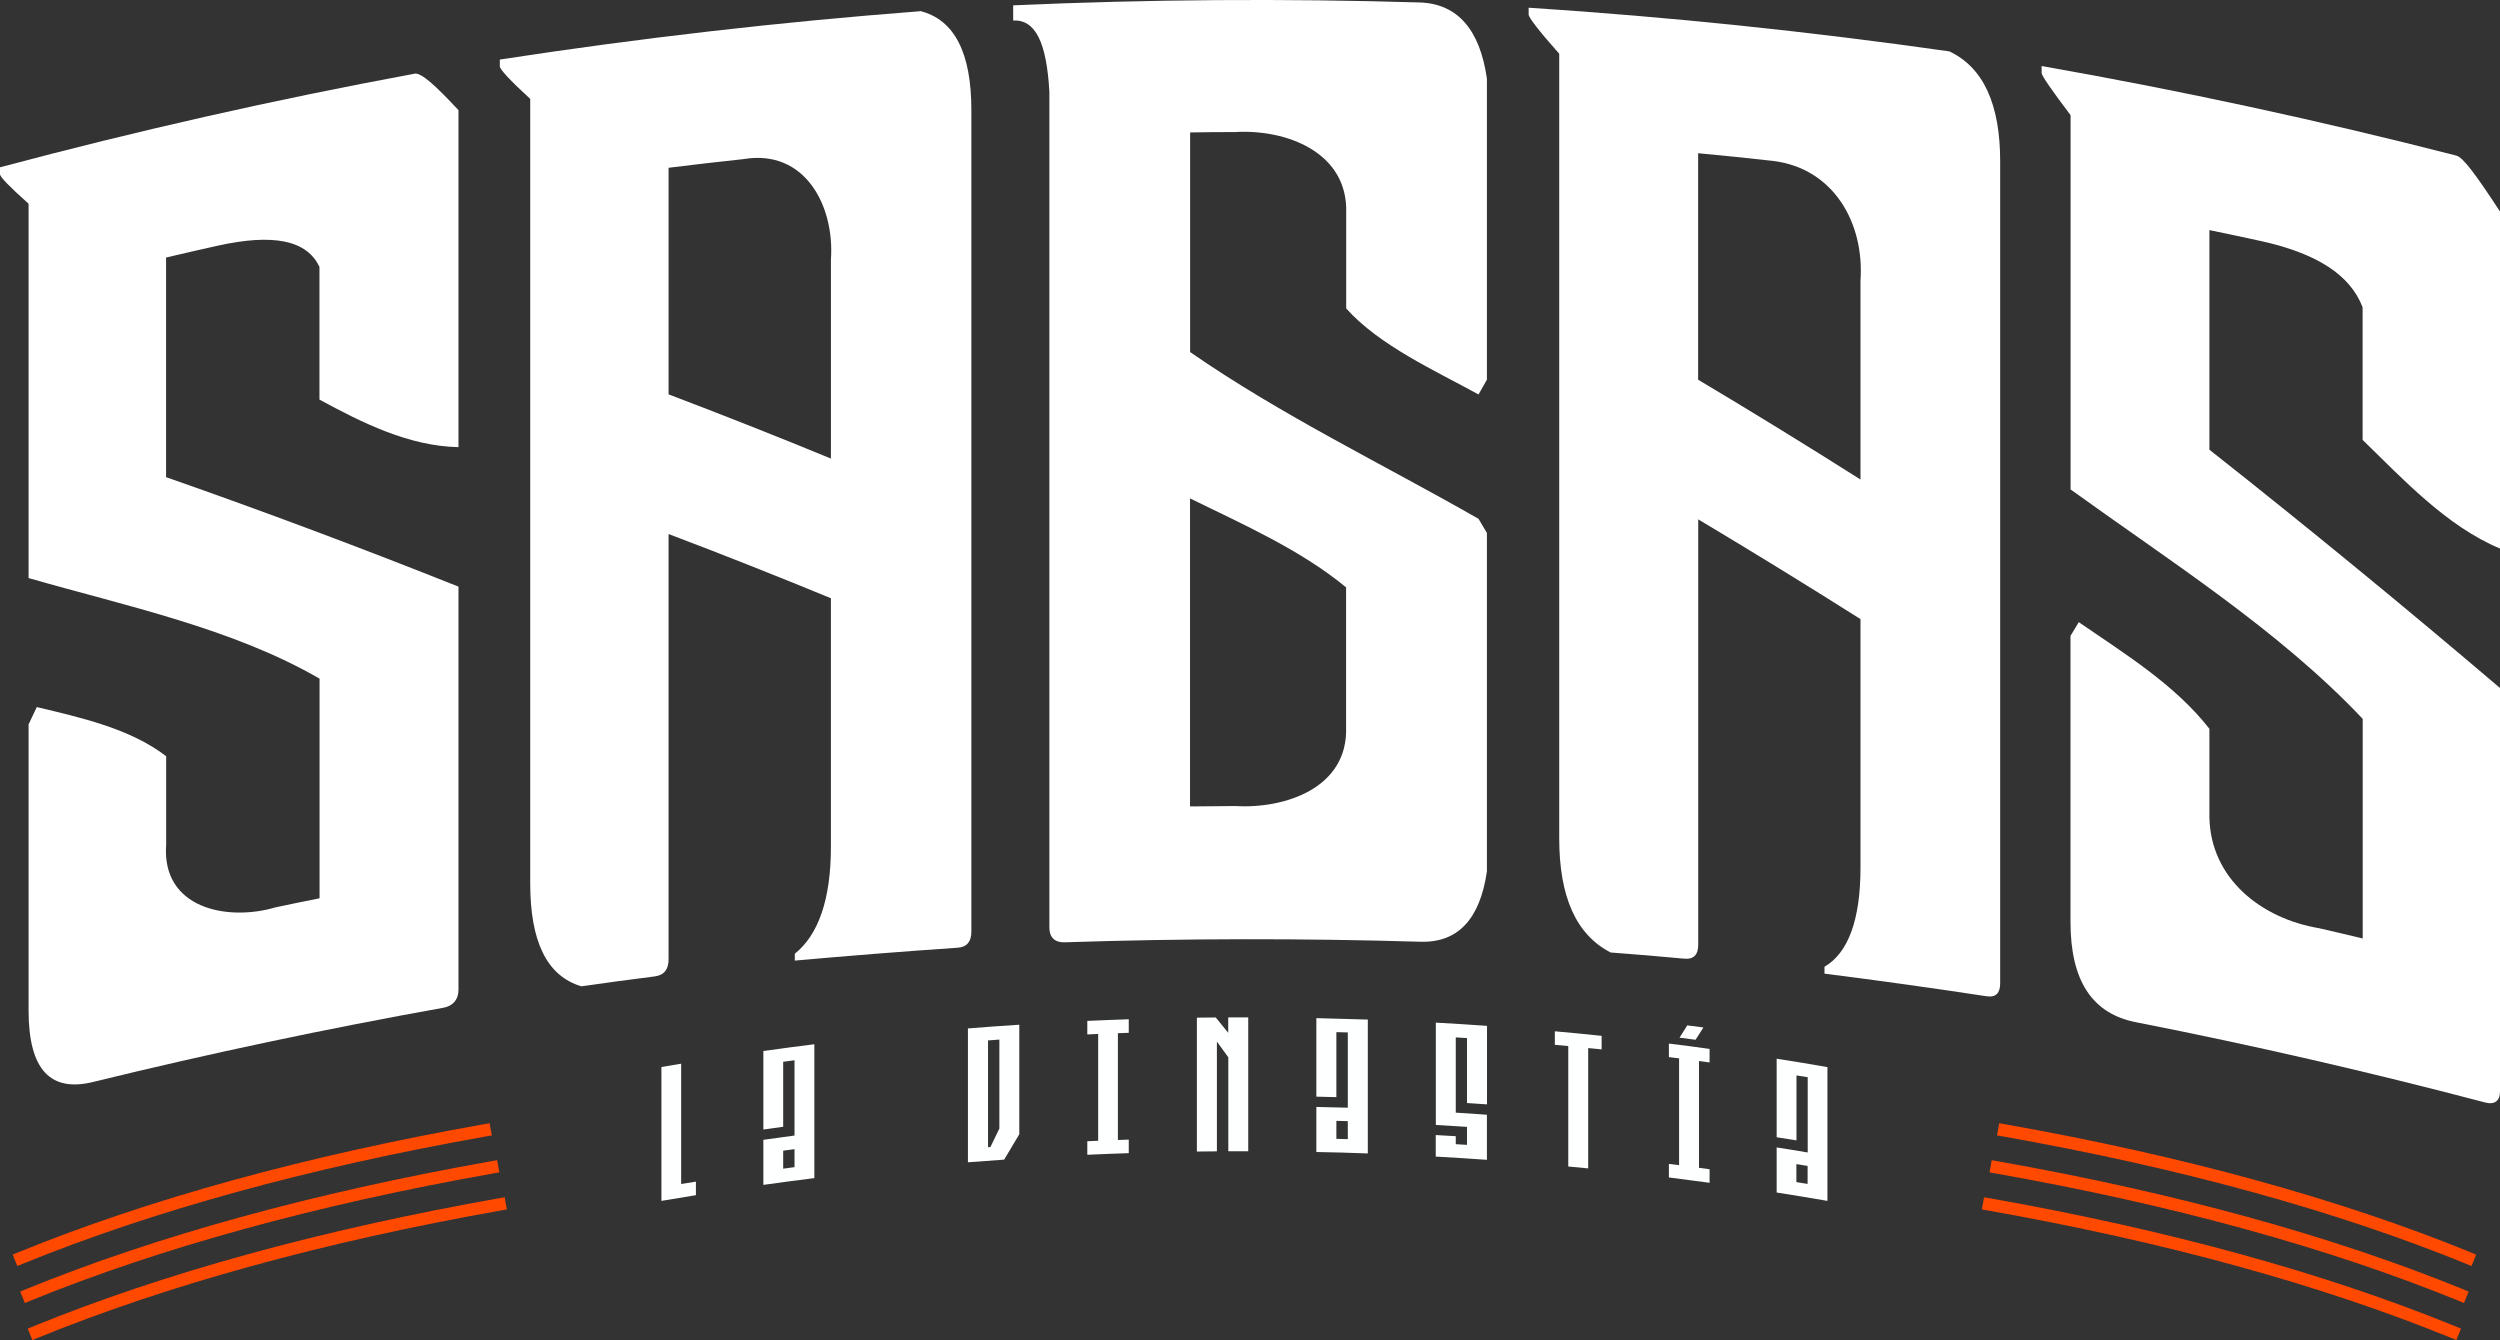
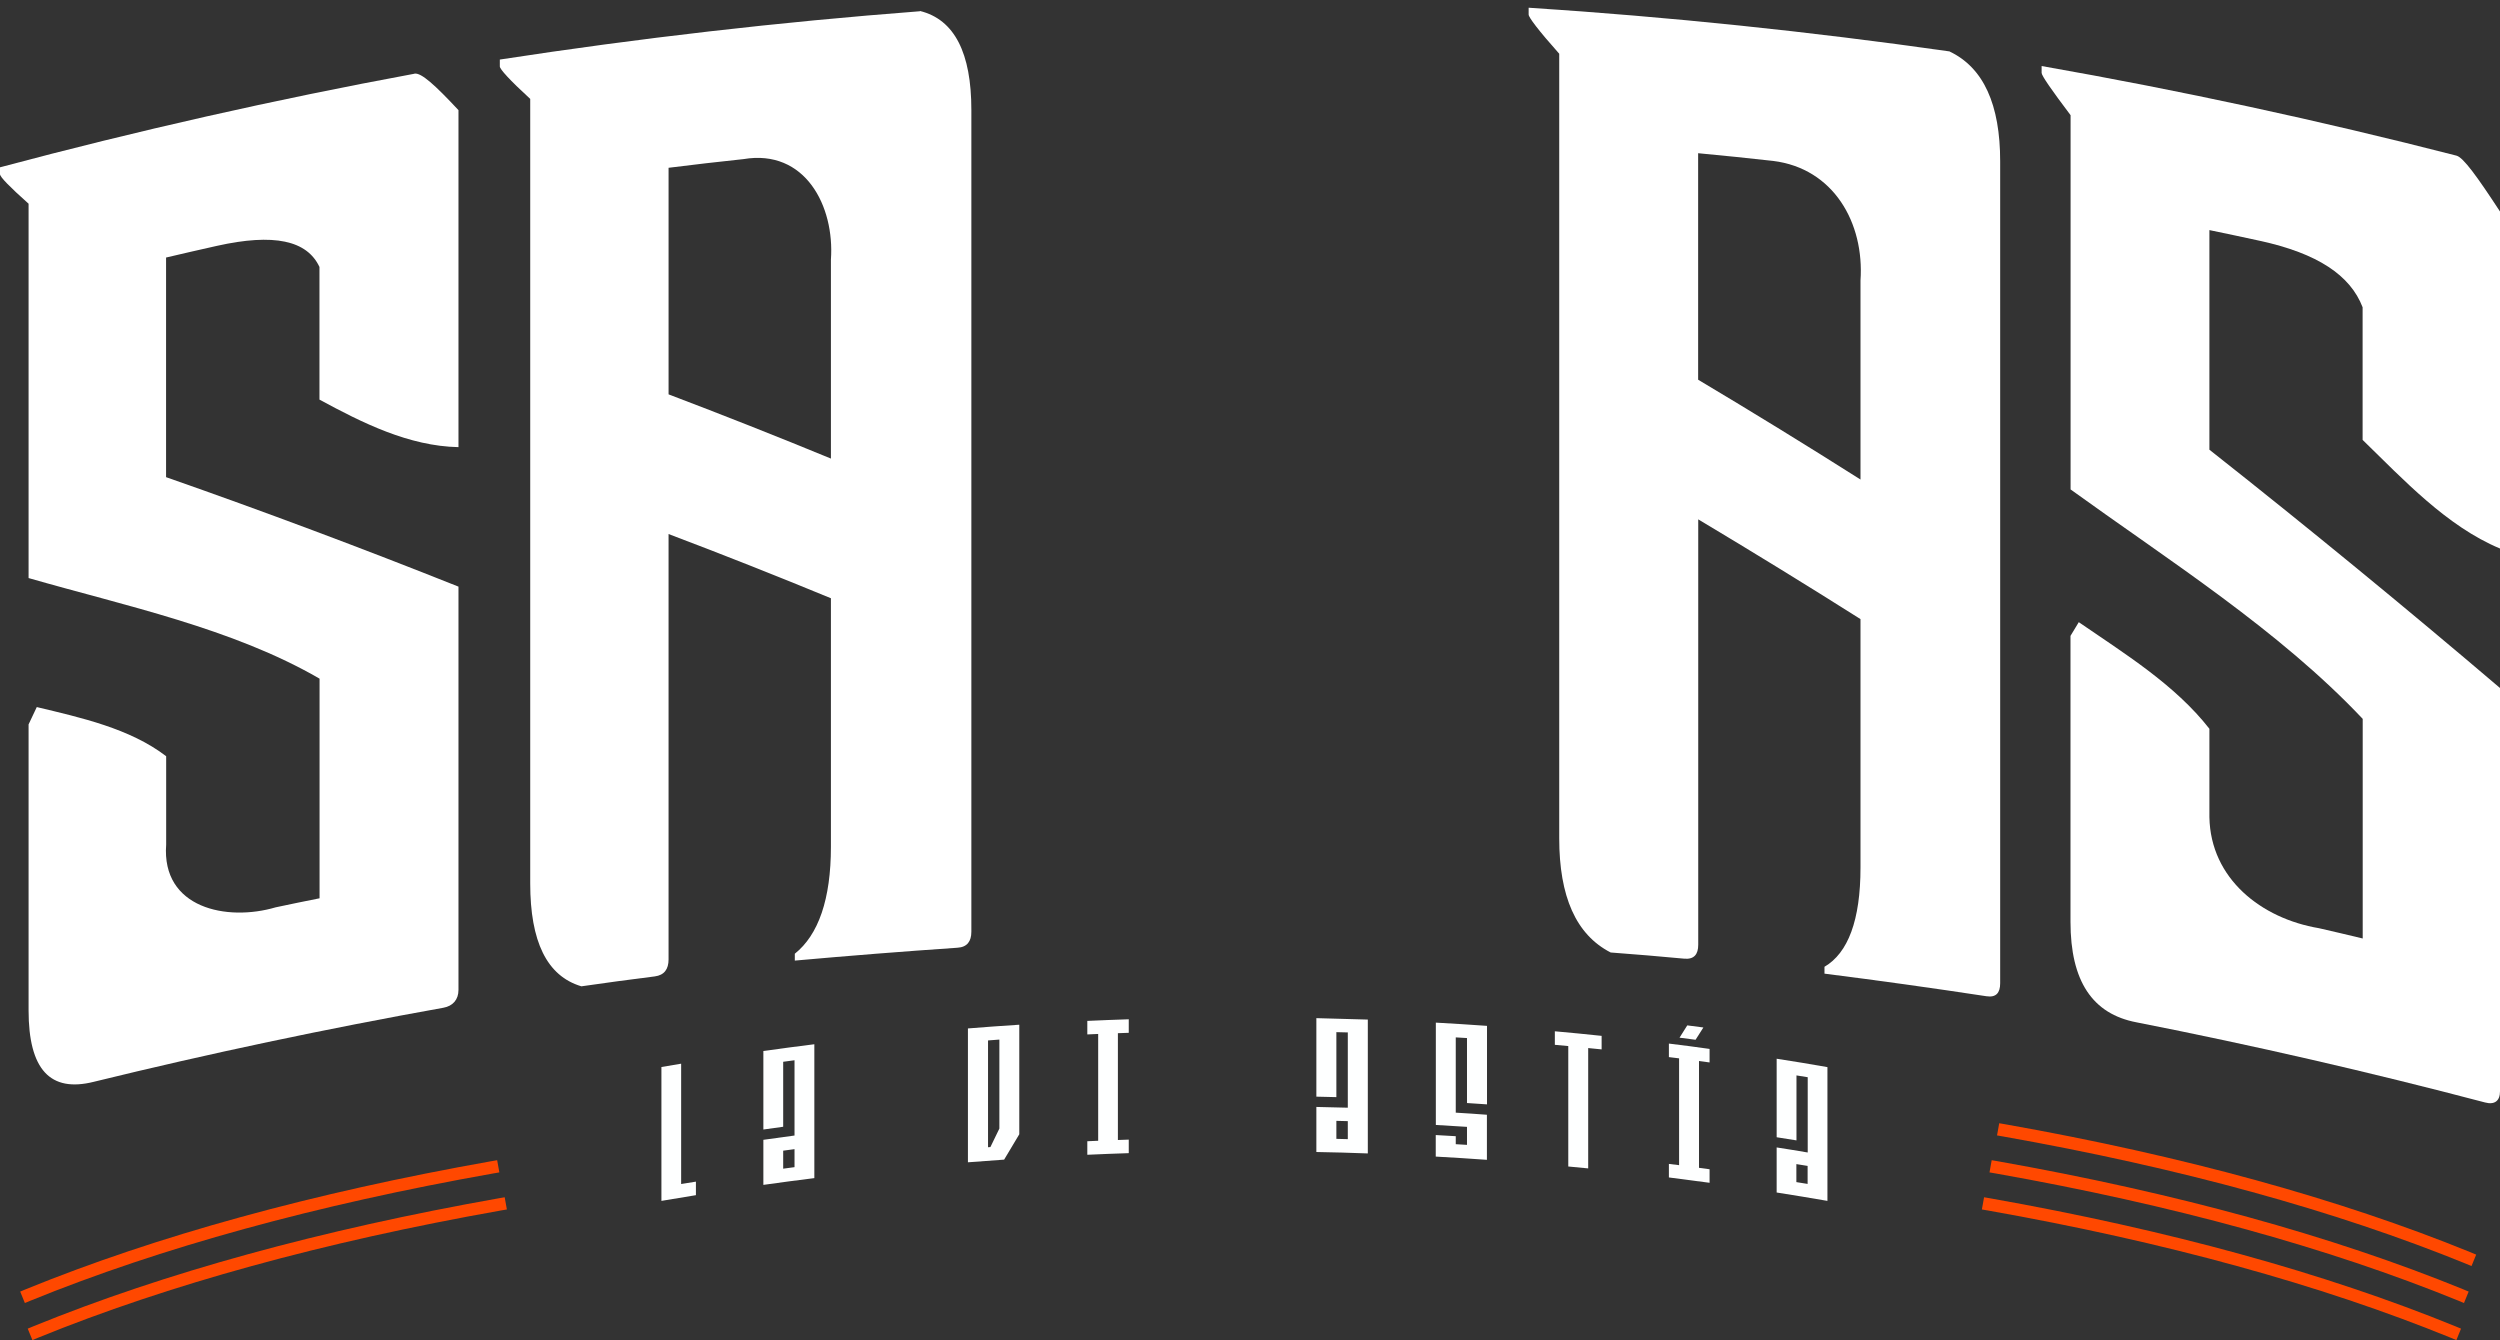
<svg xmlns="http://www.w3.org/2000/svg" id="Capa_1" data-name="Capa 1" viewBox="0 0 262.39 140.65">
  <rect x="0" y="0" width="262.39" height="140.65" fill="#333333" stroke="none" />
  <defs>
    <style>
      .cls-1 {
        fill: #fff;
      }

      .cls-2 {
        fill: none;
      }

      .cls-3 {
        clip-path: url(#clippath-1);
      }

      .cls-4 {
        fill: #ff4800;
      }

      .cls-5 {
        clip-path: url(#clippath);
      }

      .cls-6 {
        fill: #feffff;
      }
    </style>
    <clipPath id="clippath">
      <rect class="cls-2" width="262.39" height="140.65" />
    </clipPath>
    <clipPath id="clippath-1">
      <rect class="cls-2" width="262.39" height="140.65" />
    </clipPath>
  </defs>
  <g id="Ilustración_2" data-name="Ilustración 2">
    <g class="cls-5">
      <g class="cls-3">
        <path class="cls-1" d="M43.49,7.73c.72-.13,2.17,1.2,4.63,3.83,0,11.79,0,23.58,0,35.37-5.19-.1-10.1-2.55-14.59-4.99v-13.92c-1.3-2.78-4.76-3.56-10.79-2.21-2.13.48-3.19.72-5.31,1.22v23.05c10.32,3.61,20.53,7.44,30.69,11.49,0,14.11,0,28.22,0,42.33,0,1.01-.58,1.69-1.59,1.87-12.32,2.21-24.52,4.79-36.68,7.77-4.57,1.15-6.85-1.27-6.85-7.5v-30.01c.34-.73.51-1.09.86-1.82,4.58,1.1,9.78,2.24,13.58,5.16v9.28c-.5,6.68,6.38,8.09,11.49,6.58,1.84-.39,2.76-.58,4.61-.95v-23.05c-9.13-5.3-20.49-7.66-30.54-10.56,0-13.1,0-26.19,0-39.29C1,19.6,0,18.57,0,18.28v-.72c14.39-3.84,28.85-7.11,43.49-9.82" />
        <path class="cls-1" d="M96.55,1.15c3.65.9,5.4,4.44,5.4,10.38,0,28.75,0,57.51,0,86.26,0,1.01-.44,1.62-1.46,1.68-5.7.39-11.38.84-17.07,1.35v-.72c2.48-1.98,3.79-5.72,3.79-11.22v-26.09c-5.65-2.33-11.33-4.58-17.04-6.74,0,14.88,0,29.77,0,44.65,0,1.01-.44,1.65-1.45,1.78-3.08.39-4.62.6-7.7,1.04-3.63-1.08-5.37-4.71-5.37-10.8,0-27.45,0-54.9,0-82.34-2.17-1.99-3.19-3.12-3.19-3.41v-.72c14.65-2.25,29.31-3.94,44.09-5.07M70.17,41.39c5.71,2.17,11.39,4.41,17.04,6.74v-20.88c.4-5.63-2.71-11.64-9.18-10.55-3.15.34-4.72.52-7.86.91v23.77" />
-         <path class="cls-1" d="M149.04.26c3.95.14,6.29,2.87,7.02,7.99v31.6c-.35.62-.53.93-.88,1.55-4.49-2.47-10.4-5.12-13.89-9.03v-10c.22-6.4-6.3-8.84-11.7-8.51-1.87,0-2.81.01-4.68.04v23.05c9.53,6.61,20.22,11.76,30.27,17.5.35.6.53.9.88,1.49v35.52c-.73,5.04-3.07,7.52-7.02,7.38-12.45-.37-24.85-.35-37.29.06-1.02.04-1.61-.51-1.61-1.53,0-29.24,0-58.47,0-87.71-.29-5.21-1.46-7.62-3.8-7.51V.56c14.25-.63,28.45-.73,42.7-.3M124.9,84.64c1.87-.02,2.81-.03,4.68-.04,5.31.32,11.94-1.9,11.7-8.31v-14.64c-4.76-3.94-10.86-6.63-16.38-9.34v32.33Z" />
        <path class="cls-1" d="M204.57,5.38c3.63,1.7,5.36,5.61,5.36,11.56,0,28.75,0,57.51,0,86.26,0,1.01-.43,1.52-1.45,1.36-5.66-.86-11.31-1.65-16.99-2.37v-.72c2.47-1.44,3.78-4.89,3.78-10.4v-26.09c-5.63-3.56-11.31-7.05-17.03-10.47v44.65c0,1.01-.44,1.55-1.46,1.46-3.09-.28-4.64-.42-7.73-.65-3.65-1.87-5.4-5.89-5.4-11.98V5.64c-2.19-2.46-3.21-3.82-3.21-4.11v-.72c14.79.96,29.46,2.49,44.13,4.58M178.24,39.86c5.72,3.41,11.4,6.9,17.03,10.47v-20.88c.42-6.08-2.84-11.78-9.17-12.56-3.15-.35-4.72-.51-7.87-.81v23.77" />
        <path class="cls-1" d="M257.83,16.34c.71.19,2.14,2.16,4.56,5.86,0,11.79,0,23.58,0,35.37-5.59-2.33-10.16-7.26-14.42-11.4v-13.92c-1.29-3.36-4.72-5.65-10.76-6.97-2.13-.46-3.19-.69-5.32-1.13v23.05c10.33,8.15,20.48,16.48,30.5,25.01,0,14.11,0,28.22,0,42.33,0,1.01-.57,1.44-1.57,1.17-12.12-3.19-24.28-5.99-36.58-8.41-4.62-.88-6.93-4.31-6.93-10.55v-30.01c.35-.58.52-.87.87-1.44,4.77,3.28,10.11,6.57,13.71,11.19v9.28c.12,6.45,5.44,10.63,11.5,11.65,1.84.42,2.75.64,4.59,1.08v-23.05c-8.77-9.3-20.38-16.65-30.66-24.08V12.09c-2.02-2.68-3.04-4.15-3.04-4.44v-.72c14.66,2.58,29.14,5.71,43.56,9.41" />
-         <path class="cls-4" d="M1.82,132.88l-.49-1.2.6-.25c13.74-5.6,30.16-10.12,48.82-13.43l.64-.11.23,1.28-.64.11c-18.57,3.29-34.91,7.79-48.56,13.35l-.6.25Z" />
        <path class="cls-4" d="M2.61,136.76l-.49-1.2.6-.25c13.73-5.6,30.16-10.12,48.82-13.43l.64-.11.23,1.28-.64.11c-18.57,3.29-34.91,7.79-48.56,13.35l-.6.25Z" />
        <path class="cls-4" d="M3.4,140.65l-.49-1.2.6-.25c13.73-5.6,30.16-10.12,48.82-13.43l.64-.11.23,1.28-.64.11c-18.57,3.29-34.91,7.79-48.56,13.35l-.6.25Z" />
        <path class="cls-4" d="M259.4,132.88l.49-1.2-.6-.25c-13.74-5.6-30.16-10.12-48.82-13.43l-.64-.11-.23,1.28.64.11c18.57,3.29,34.91,7.79,48.56,13.35l.6.25Z" />
        <path class="cls-4" d="M258.61,136.76l.49-1.2-.6-.25c-13.73-5.6-30.16-10.12-48.82-13.43l-.64-.11-.23,1.28.64.11c18.57,3.29,34.91,7.79,48.56,13.35l.6.25Z" />
        <path class="cls-4" d="M257.81,140.65l.49-1.2-.6-.25c-13.73-5.6-30.16-10.12-48.82-13.43l-.64-.11-.23,1.28.64.11c18.57,3.29,34.91,7.79,48.56,13.35l.6.25Z" />
        <path class="cls-6" d="M69.42,111.99c.83-.14,1.24-.21,2.07-.35,0,5.05,0,7.58,0,12.63.62-.1.93-.15,1.55-.25v1.42c-1.45.23-2.18.36-3.62.6,0-5.62,0-8.43,0-14.05" />
        <path class="cls-6" d="M85.47,109.6c0,5.62,0,8.43,0,14.05-2.14.27-3.21.41-5.35.71,0-1.89,0-2.84,0-4.73,1.31-.18,1.96-.27,3.27-.45,0-3.16,0-4.74,0-7.9-.48.06-.71.09-1.19.16v6.82c-.83.11-1.25.17-2.08.29v-8.24c2.14-.3,3.21-.44,5.35-.71M82.2,120.77v1.89c.47-.06.71-.1,1.19-.16v-1.89c-.48.06-.71.09-1.19.16" />
        <path class="cls-6" d="M101.6,107.94c2.15-.17,3.23-.25,5.38-.39,0,4.6,0,6.9,0,11.5-.63,1.06-.95,1.59-1.59,2.66-1.52.11-2.28.16-3.8.28,0-5.62,0-8.43,0-14.05M103.95,120.39c.38-.78.56-1.17.94-1.94,0-3.73,0-5.6,0-9.34-.48.03-.72.05-1.19.09,0,4.48,0,6.73,0,11.21.1,0,.15-.01.25-.02" />
        <path class="cls-6" d="M114.12,119.78c.45-.02.68-.03,1.14-.05,0-4.48,0-6.73,0-11.21-.45.02-.68.03-1.14.05v-1.42c1.74-.08,2.61-.11,4.35-.17v1.42c-.46.01-.68.02-1.14.04,0,4.48,0,6.73,0,11.21.46-.02.68-.02,1.14-.04v1.42c-1.74.06-2.61.09-4.35.17v-1.42" />
-         <path class="cls-6" d="M128.92,120.83v-9.86c-.48-.66-.72-.99-1.2-1.65v11.52c-.84,0-1.26.01-2.1.02v-14.05c.79-.01,1.19-.02,1.98-.02.53.64.79.97,1.31,1.61v-1.62c.84,0,1.26,0,2.1,0v14.05c-.84,0-1.26,0-2.1,0" />
        <path class="cls-6" d="M143.56,107.01v14.05c-2.16-.08-3.24-.11-5.4-.15v-4.73c1.32.03,1.98.04,3.3.08v-7.9c-.48-.01-.72-.02-1.2-.03v6.82c-.84-.02-1.26-.03-2.1-.05v-8.24c2.16.05,3.24.08,5.4.15M140.26,117.64v1.89c.48.01.72.02,1.2.03v-1.89c-.48-.01-.72-.02-1.2-.03" />
        <path class="cls-6" d="M156.07,107.67c0,3.3,0,4.95,0,8.24-.84-.06-1.26-.09-2.1-.14v-6.82c-.47-.03-.71-.05-1.18-.07v7.9c1.31.08,1.96.12,3.27.22v4.73c-2.15-.15-3.22-.22-5.37-.34,0-.9,0-1.35,0-2.26.84.05,1.26.07,2.1.12v.84c.47.03.71.04,1.18.07,0-.76,0-1.14,0-1.89-1.31-.08-1.96-.12-3.27-.2v-10.74c2.15.12,3.22.19,5.37.34" />
        <path class="cls-6" d="M164.6,109.79c-.56-.05-.84-.08-1.41-.13v-1.42c1.96.18,2.94.27,4.91.48,0,.57,0,.85,0,1.42-.56-.06-.84-.09-1.41-.14,0,5.05,0,7.58,0,12.63-.84-.08-1.25-.12-2.09-.2,0-5.05,0-7.58,0-12.63" />
        <path class="cls-6" d="M175.16,122.16c.43.05.64.08,1.07.13,0-4.48,0-6.73,0-11.21-.43-.05-.64-.08-1.07-.13v-1.42c1.71.21,2.56.32,4.27.56v1.42c-.44-.06-.67-.09-1.11-.15,0,4.48,0,6.73,0,11.21.44.06.67.09,1.11.15v1.42c-1.71-.23-2.56-.34-4.27-.56v-1.42M176.27,108.92c.33-.52.49-.78.82-1.3.68.09,1.02.13,1.69.22-.33.52-.49.78-.82,1.29-.68-.09-1.02-.13-1.69-.22" />
        <path class="cls-6" d="M191.8,111.99c0,5.62,0,8.43,0,14.05-2.13-.37-3.2-.54-5.33-.88v-4.73c1.3.2,1.96.31,3.26.53v-7.9c-.47-.08-.71-.12-1.18-.19v6.82c-.83-.13-1.25-.2-2.08-.33v-8.24c2.14.33,3.2.51,5.33.88M188.54,122.18v1.89c.47.08.71.12,1.18.19v-1.89c-.47-.08-.71-.12-1.18-.19" />
      </g>
    </g>
  </g>
</svg>